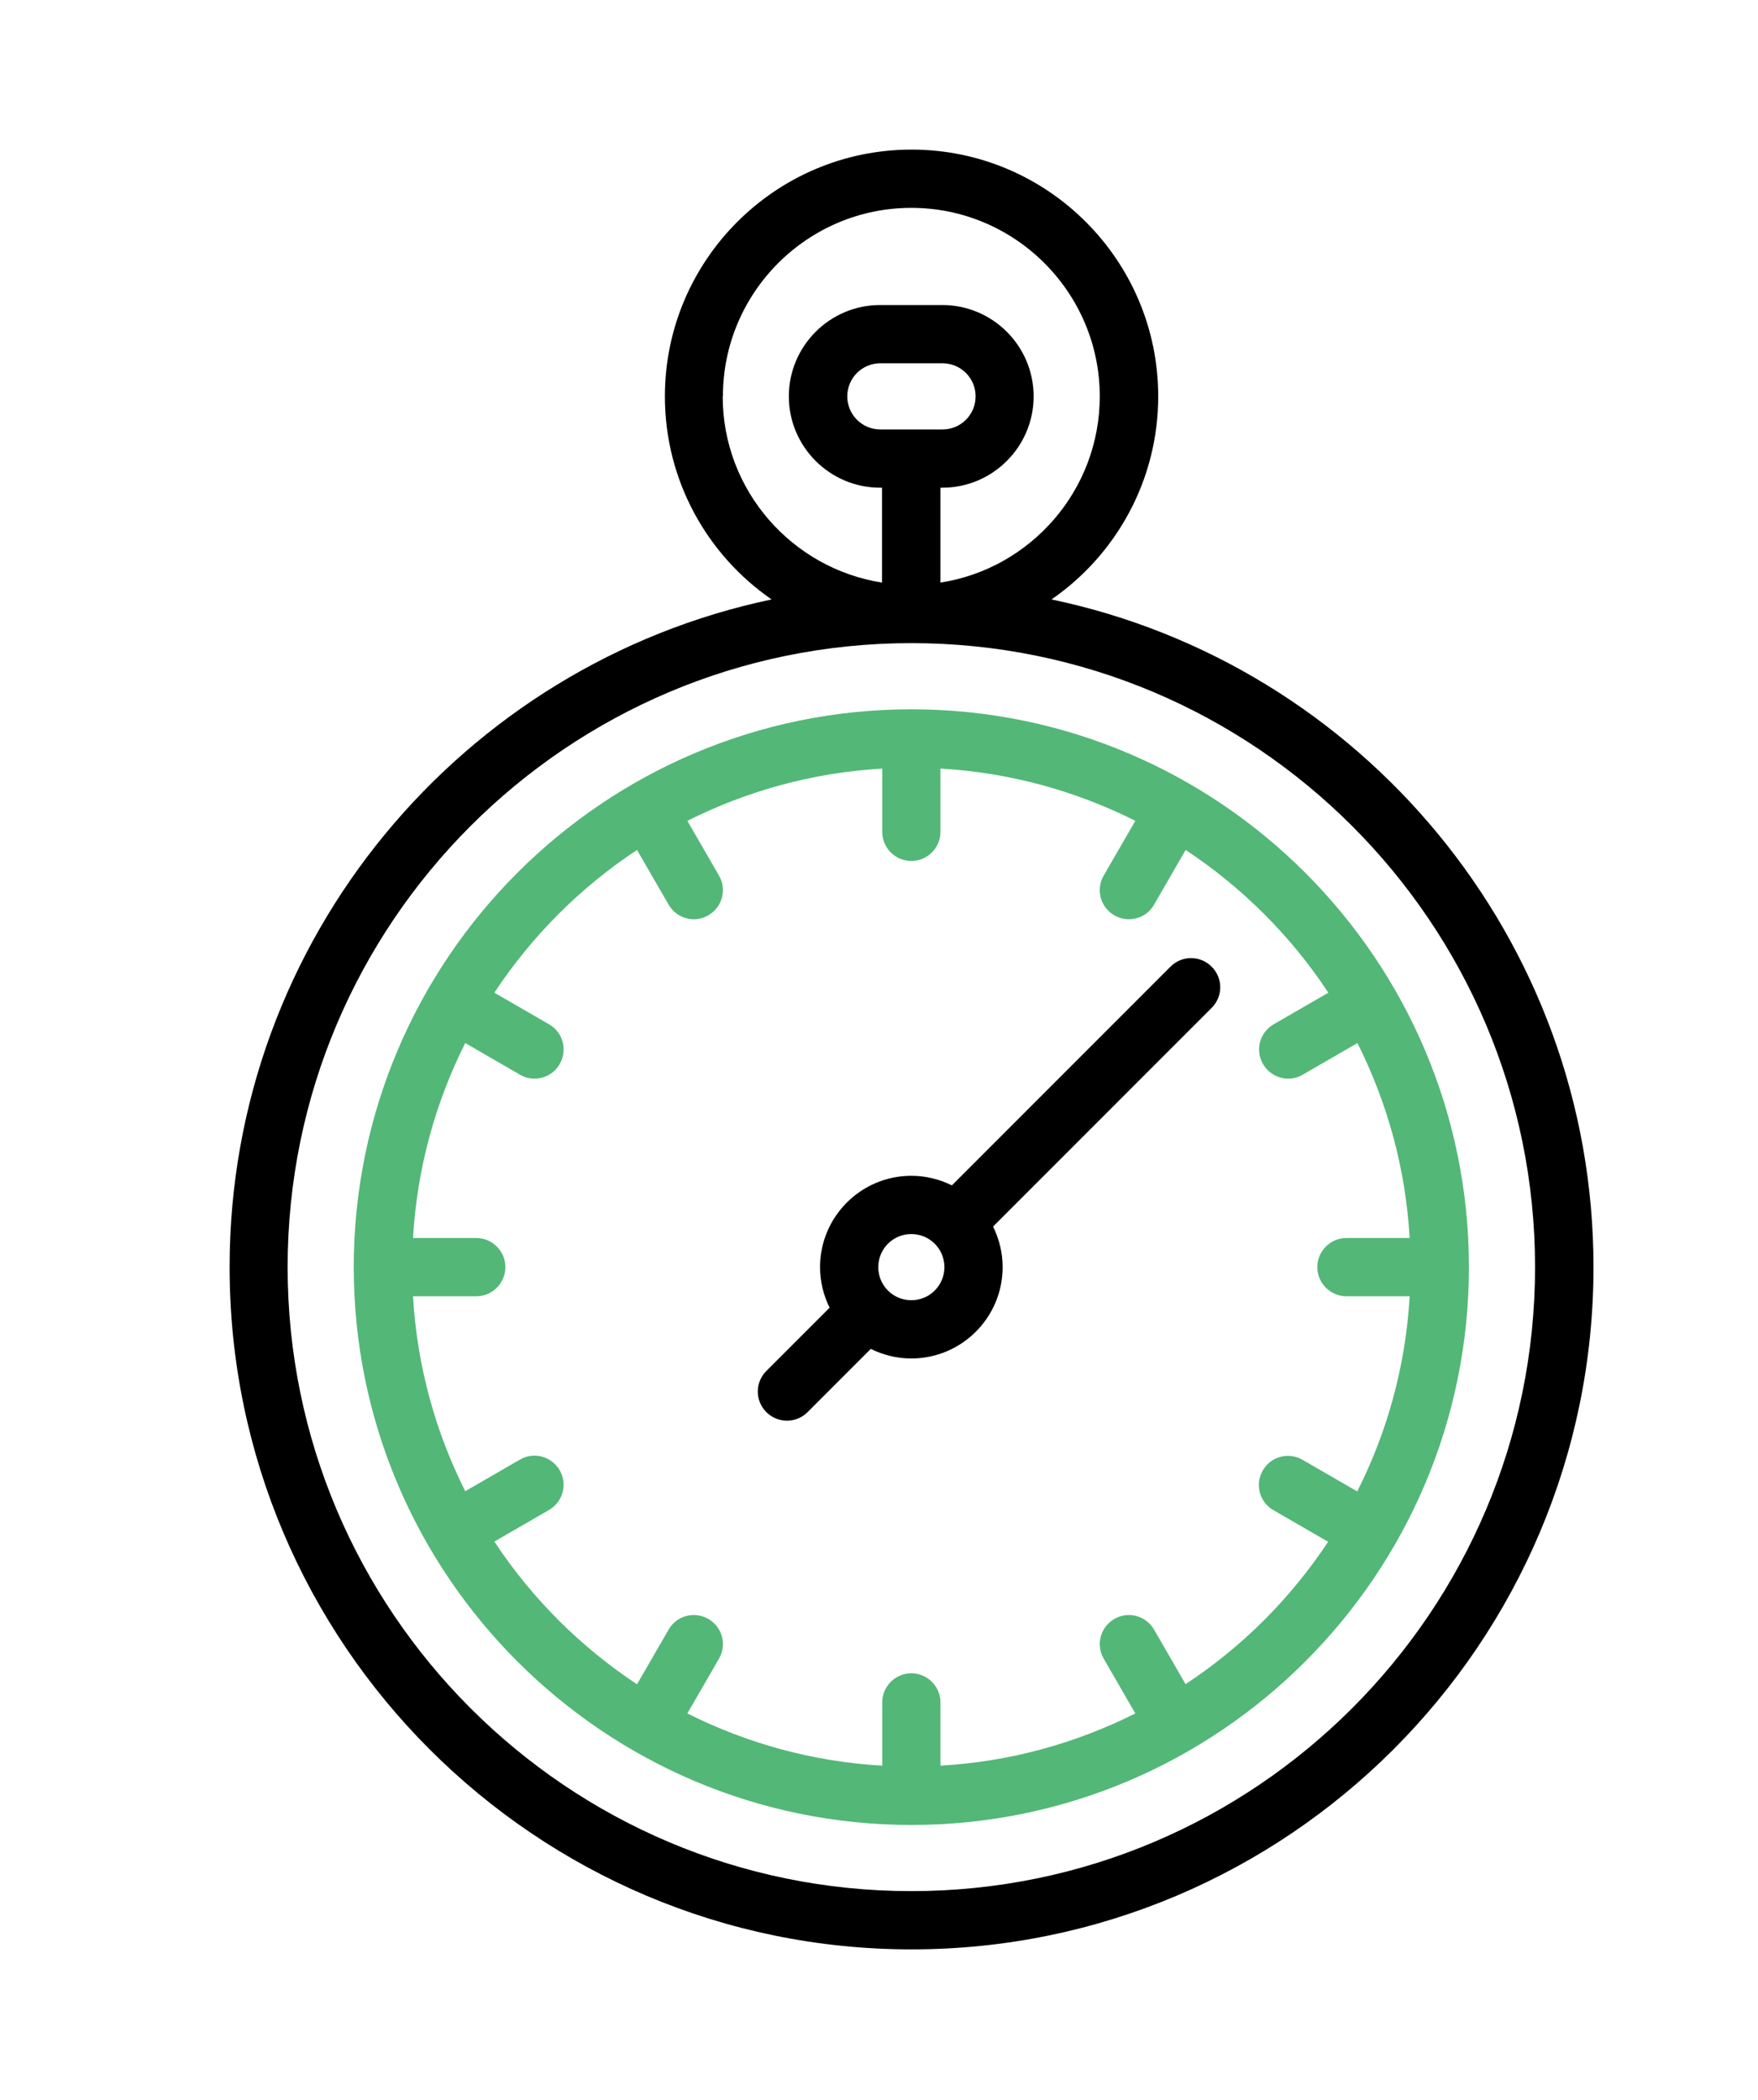
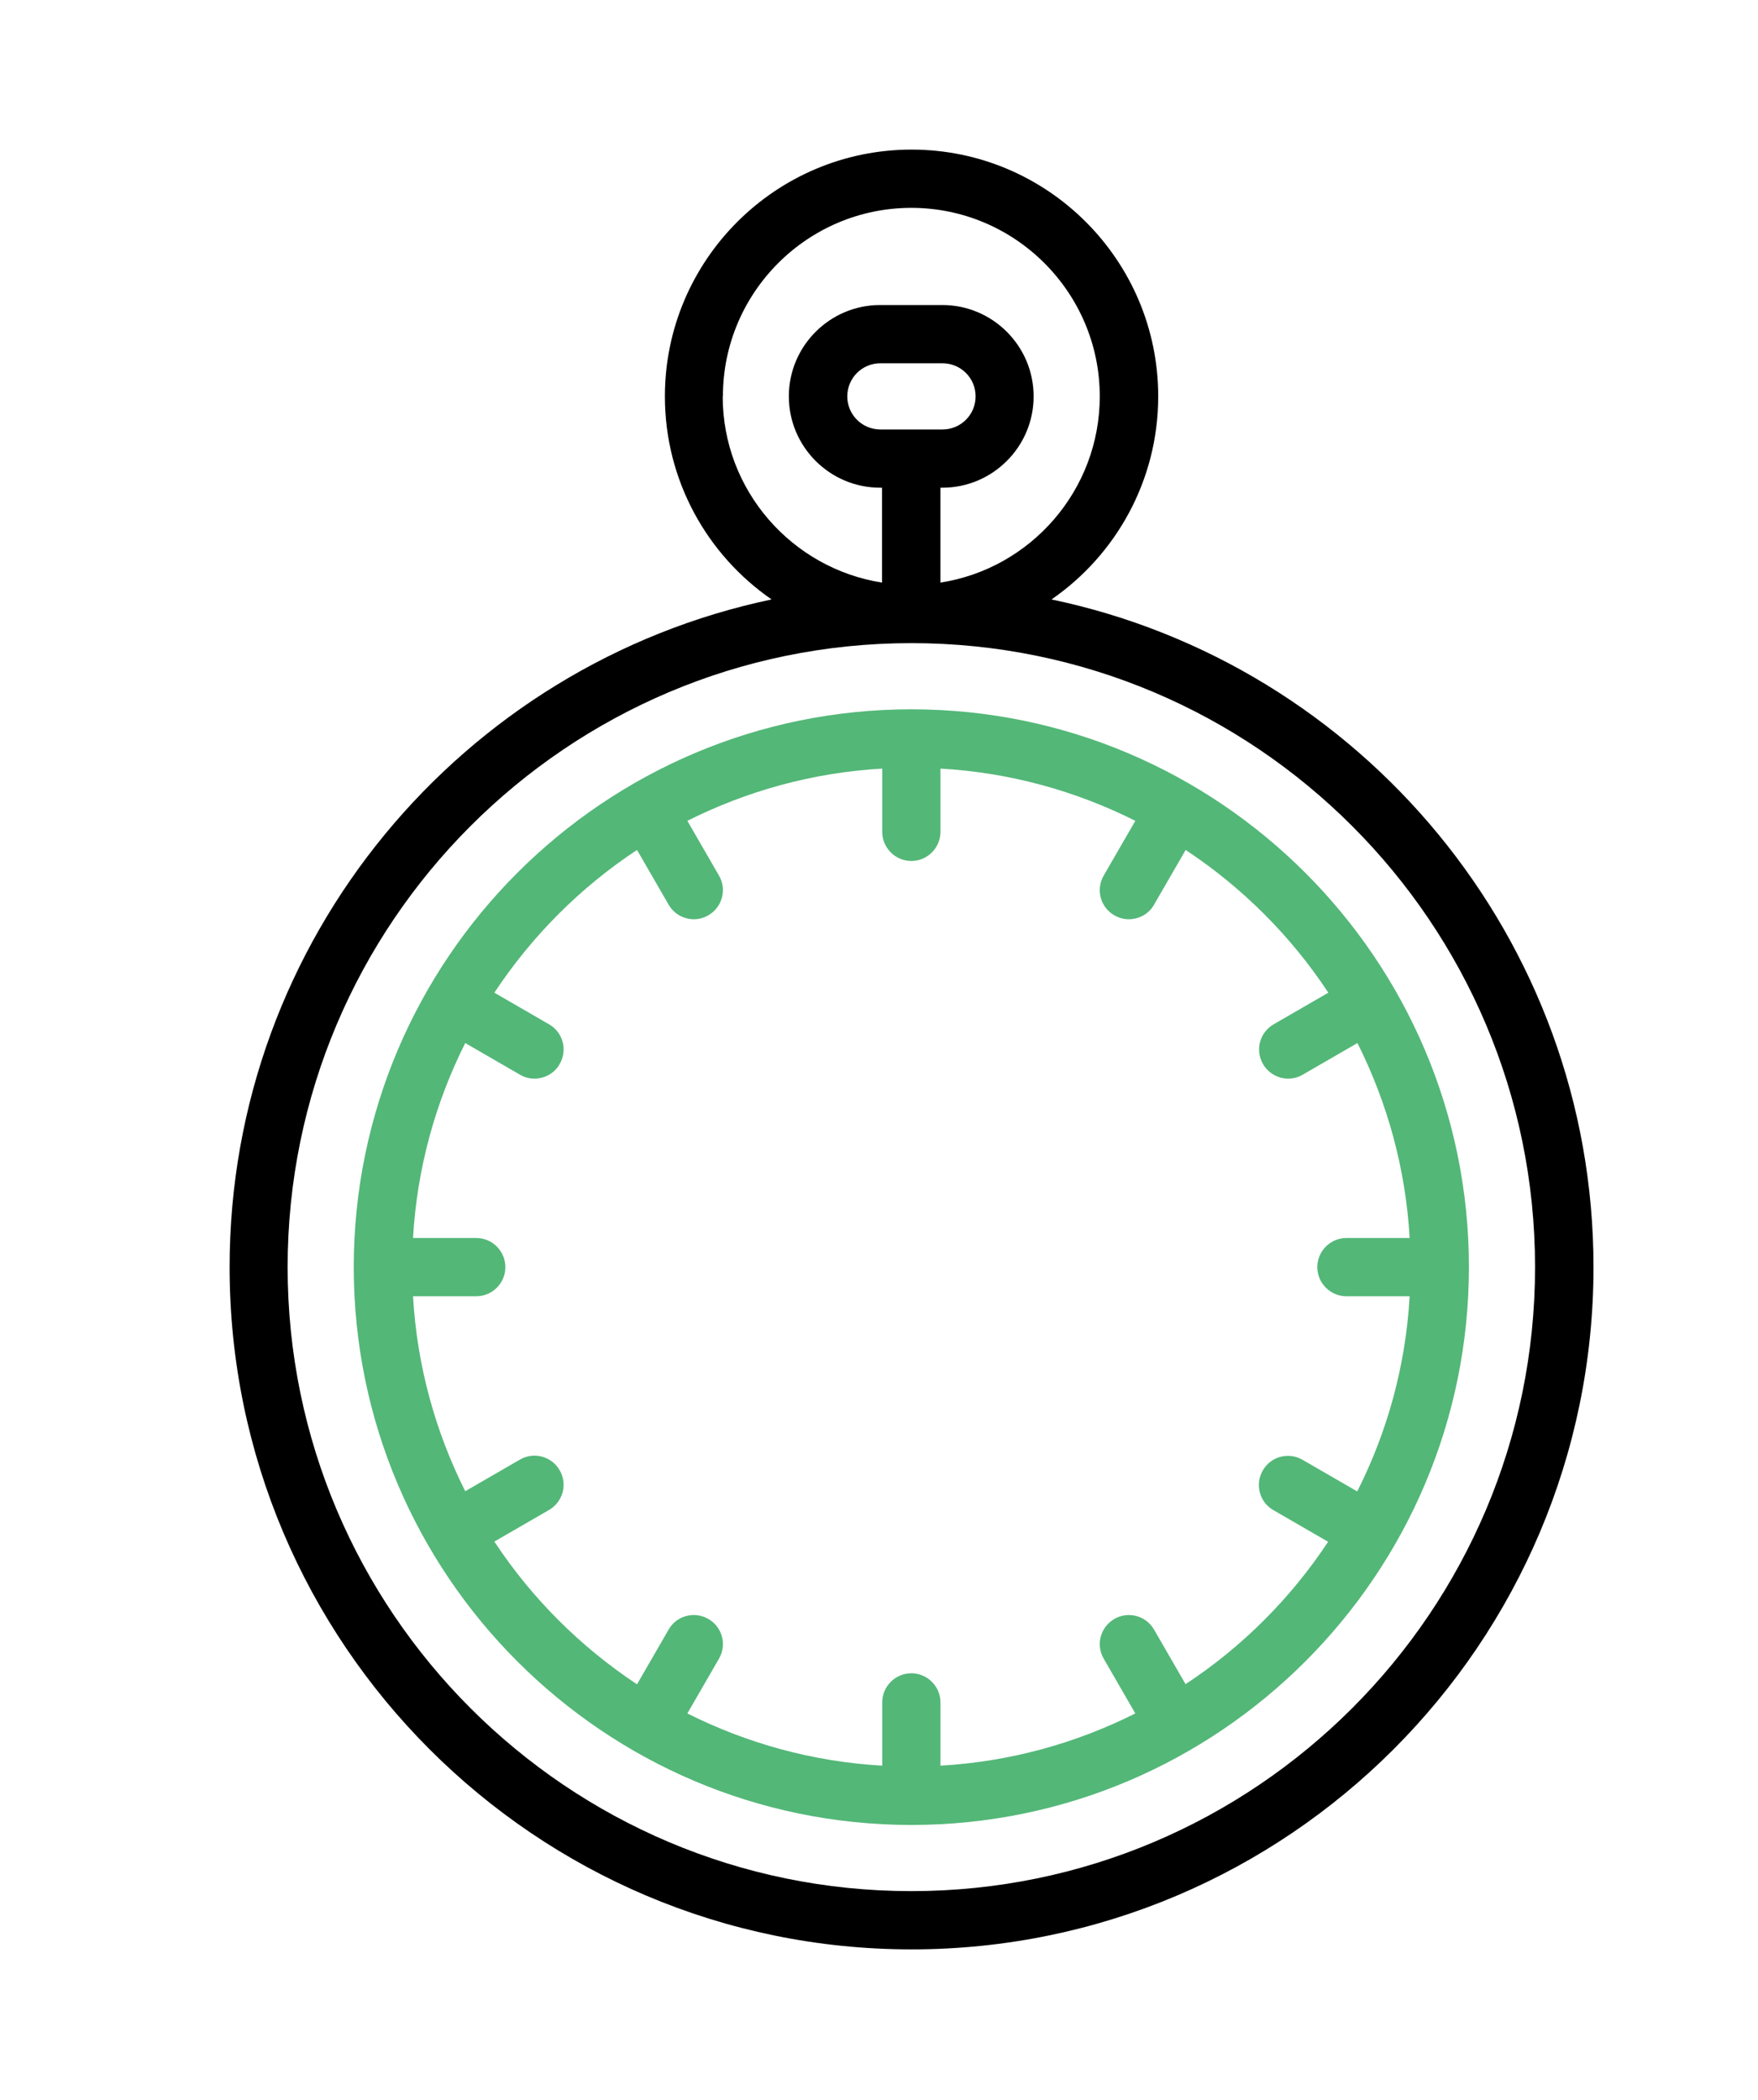
<svg xmlns="http://www.w3.org/2000/svg" id="Layer_1" viewBox="0 0 84.53 100.92">
  <defs>
    <style>.cls-1{fill:#53b778;}</style>
  </defs>
  <path d="M50.56,28.81c3.1-2.14,5.13-5.72,5.13-9.76,0-6.54-5.32-11.86-11.86-11.86s-11.86,5.32-11.86,11.86c0,4.04,2.03,7.62,5.13,9.76-14.86,3.12-26.06,16.32-26.06,32.09,0,18.08,14.71,32.79,32.79,32.79s32.79-14.71,32.79-32.79c0-15.77-11.19-28.98-26.06-32.09Zm-8.23-8.17c-.88,0-1.59-.71-1.59-1.59s.71-1.59,1.59-1.59h2.99c.88,0,1.59,.71,1.59,1.59s-.71,1.59-1.59,1.59h-2.99Zm-7.57-1.59c0-5,4.07-9.06,9.06-9.06s9.06,4.07,9.06,9.06c0,4.52-3.33,8.28-7.66,8.95v-4.56h.09c2.42,0,4.39-1.97,4.39-4.39s-1.97-4.39-4.39-4.39h-2.99c-2.42,0-4.39,1.97-4.39,4.39s1.97,4.39,4.39,4.39h.09v4.56c-4.33-.68-7.66-4.43-7.66-8.95Zm9.06,71.84c-16.54,0-29.99-13.45-29.99-29.99s13.45-29.99,29.99-29.99,29.99,13.45,29.99,29.99-13.45,29.99-29.99,29.99Z" />
  <path class="cls-1" d="M43.82,34.09c-14.78,0-26.81,12.03-26.81,26.81s12.03,26.81,26.81,26.81,26.81-12.03,26.81-26.81-12.03-26.81-26.81-26.81Zm13.19,46.86l-1.52-2.63c-.39-.67-1.24-.9-1.91-.51-.67,.39-.9,1.24-.51,1.91l1.52,2.63c-2.85,1.43-6.02,2.32-9.37,2.51v-3.04c0-.77-.63-1.4-1.4-1.4s-1.4,.63-1.4,1.4v3.04c-3.35-.19-6.52-1.08-9.37-2.51l1.52-2.63c.39-.67,.16-1.53-.51-1.91-.67-.39-1.53-.16-1.91,.51l-1.52,2.63c-2.72-1.8-5.06-4.13-6.86-6.86l2.63-1.52c.67-.39,.9-1.24,.51-1.91-.39-.67-1.24-.9-1.91-.51l-2.63,1.52c-1.43-2.85-2.32-6.02-2.51-9.37h3.04c.77,0,1.4-.63,1.4-1.4s-.63-1.4-1.4-1.4h-3.04c.19-3.35,1.08-6.52,2.51-9.37l2.63,1.52c.22,.13,.46,.19,.7,.19,.48,0,.96-.25,1.21-.7,.39-.67,.16-1.53-.51-1.91l-2.63-1.52c1.8-2.72,4.13-5.06,6.86-6.86l1.52,2.63c.26,.45,.73,.7,1.21,.7,.24,0,.48-.06,.7-.19,.67-.39,.9-1.24,.51-1.91l-1.52-2.63c2.85-1.43,6.02-2.32,9.37-2.51v3.04c0,.77,.63,1.4,1.4,1.4s1.4-.63,1.4-1.4v-3.04c3.35,.19,6.52,1.08,9.37,2.51l-1.52,2.63c-.39,.67-.16,1.53,.51,1.91,.22,.13,.46,.19,.7,.19,.48,0,.96-.25,1.21-.7l1.52-2.63c2.72,1.8,5.06,4.13,6.86,6.86l-2.63,1.52c-.67,.39-.9,1.24-.51,1.91,.26,.45,.73,.7,1.21,.7,.24,0,.48-.06,.7-.19l2.63-1.52c1.43,2.85,2.32,6.02,2.51,9.37h-3.04c-.77,0-1.4,.63-1.4,1.4s.63,1.4,1.4,1.4h3.04c-.19,3.36-1.08,6.53-2.52,9.38l-2.63-1.52c-.67-.39-1.53-.16-1.91,.51-.39,.67-.16,1.53,.51,1.91l2.63,1.52c-1.8,2.72-4.13,5.05-6.85,6.84Z" />
-   <path d="M56.28,46.46l-10.46,10.46s-.03,.03-.05,.05c-.59-.29-1.25-.46-1.95-.46-2.42,0-4.39,1.97-4.39,4.39,0,.7,.17,1.36,.46,1.95-.02,.02-.03,.03-.05,.05l-2.99,2.99c-.55,.55-.55,1.43,0,1.98,.27,.27,.63,.41,.99,.41s.72-.14,.99-.41l2.99-2.99s.03-.03,.05-.05c.59,.29,1.25,.46,1.95,.46,2.42,0,4.39-1.97,4.39-4.39,0-.7-.17-1.36-.46-1.95,.02-.02,.03-.03,.05-.05l10.46-10.46c.55-.55,.55-1.43,0-1.98-.55-.55-1.43-.55-1.98,0Zm-12.46,16.03c-.88,0-1.59-.71-1.59-1.59s.71-1.59,1.59-1.59,1.59,.71,1.59,1.59-.71,1.59-1.59,1.59Z" />
</svg>